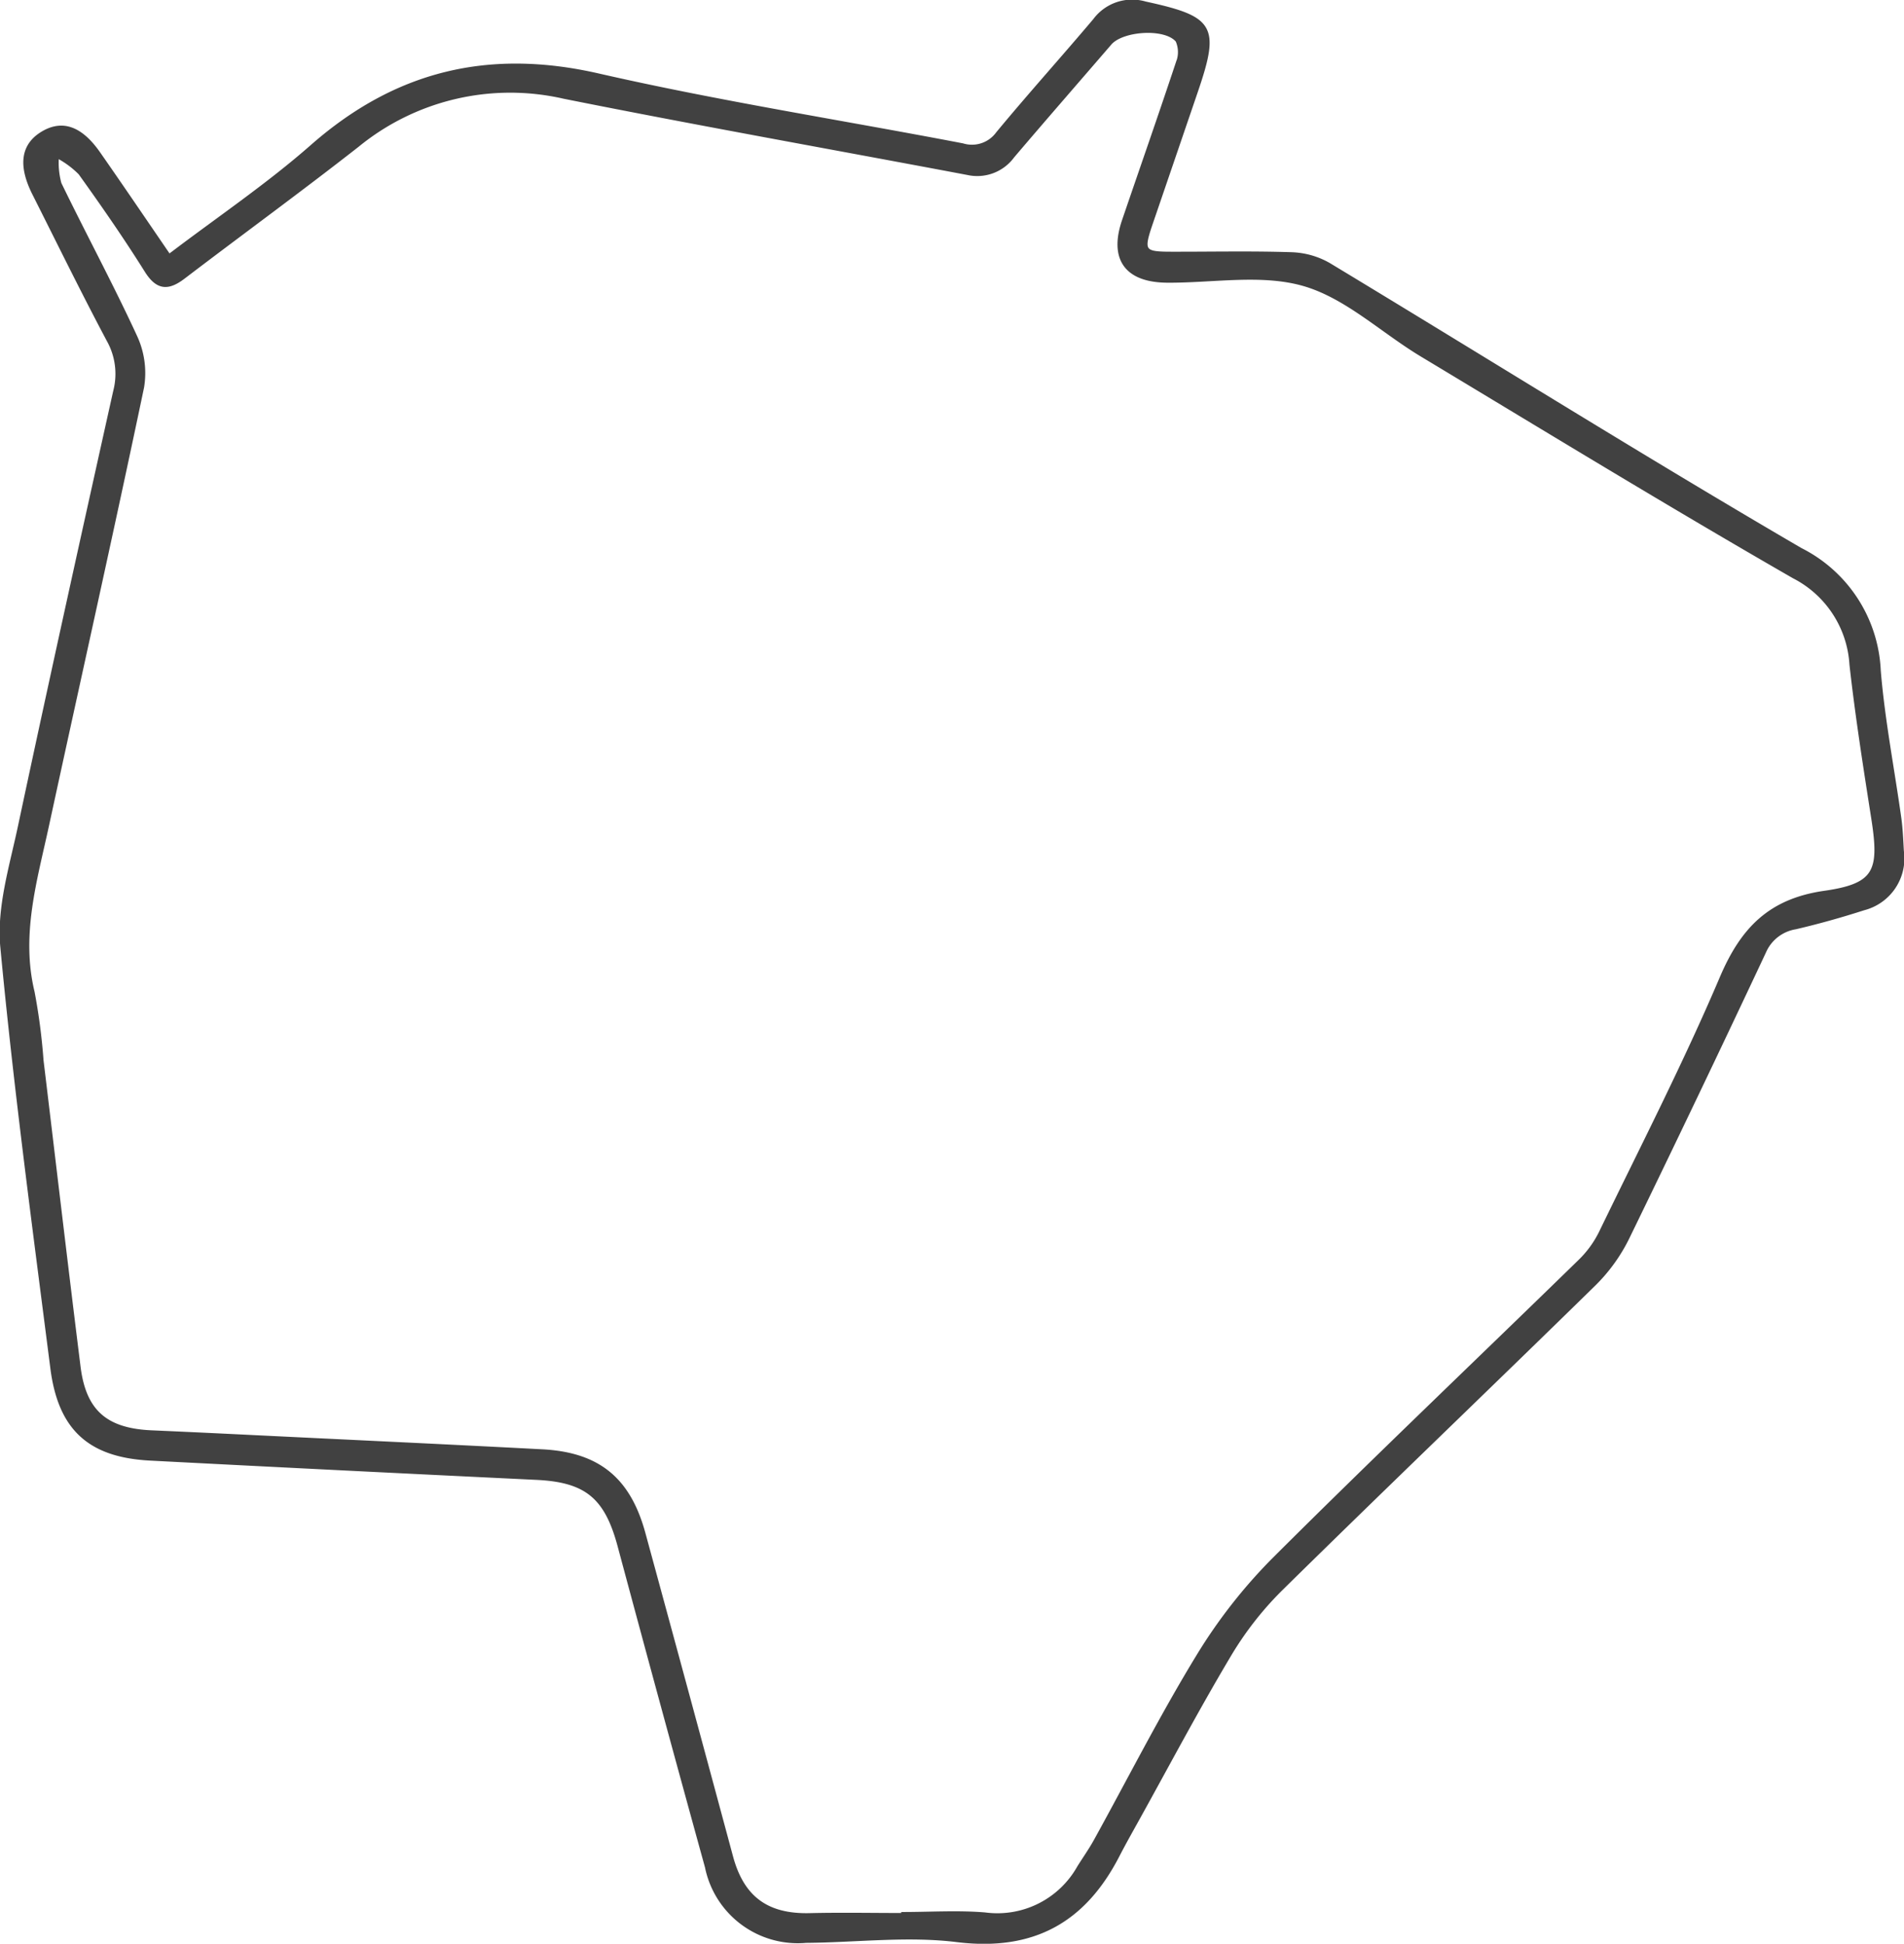
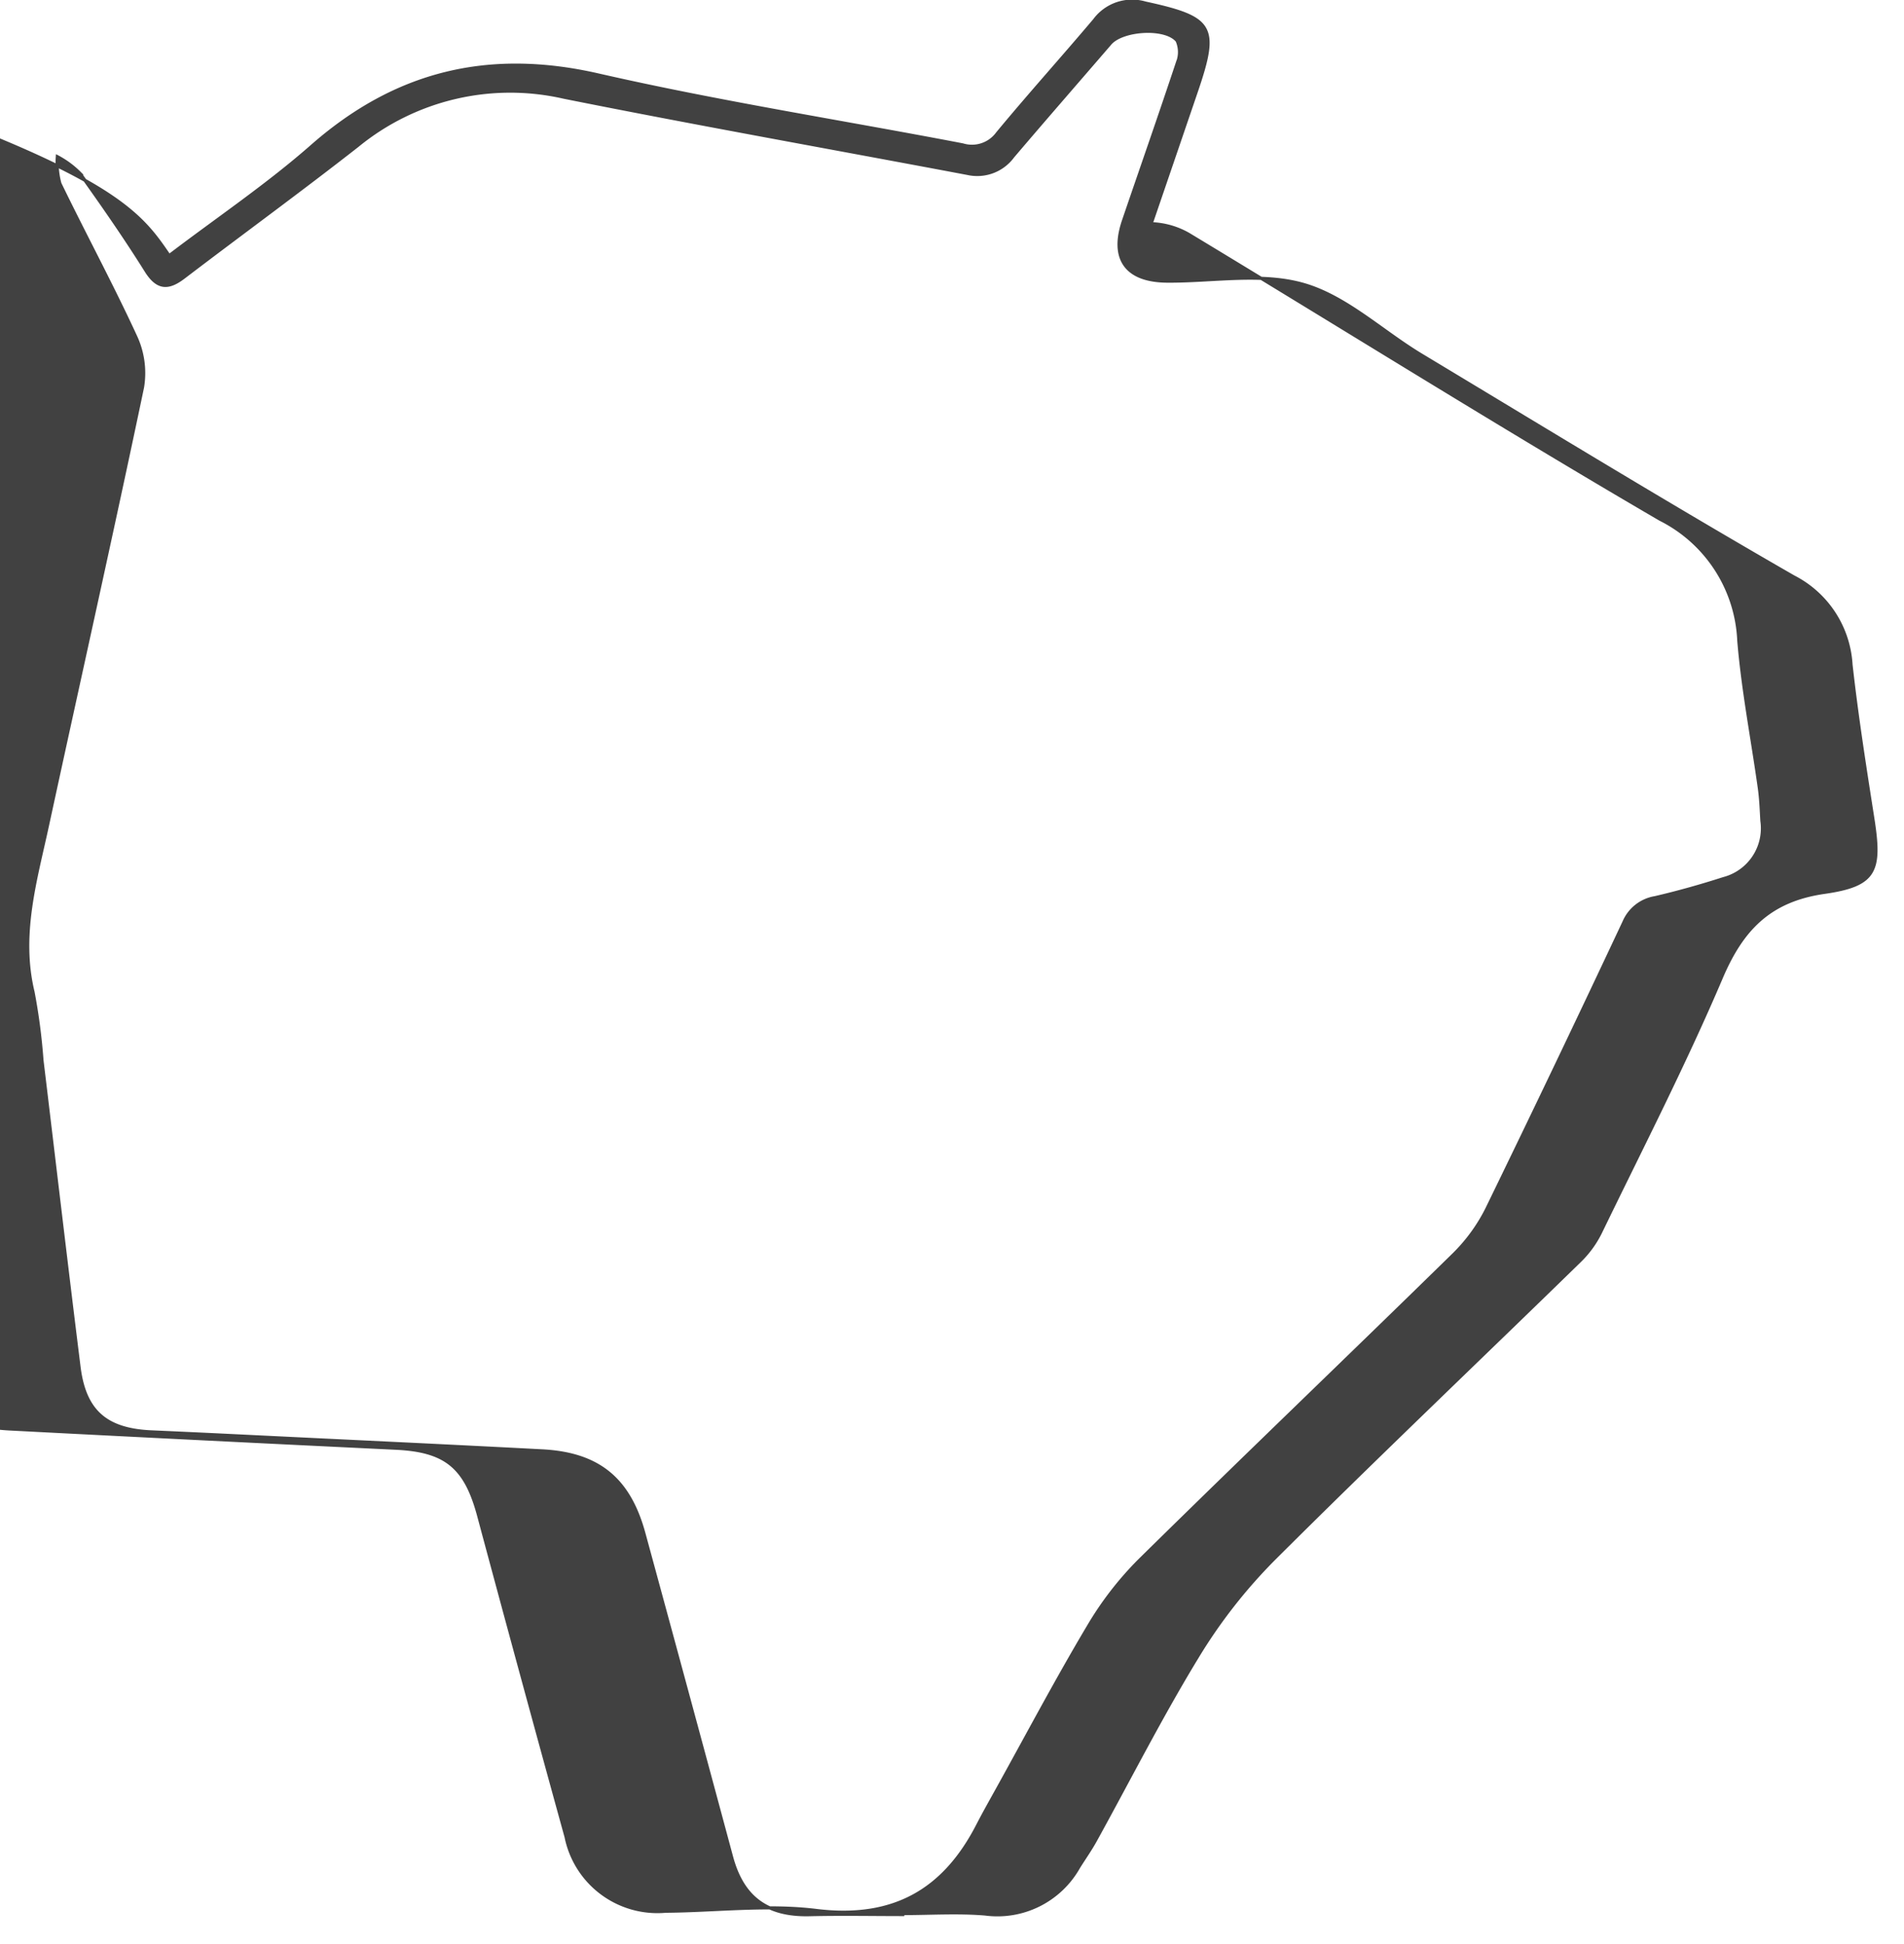
<svg xmlns="http://www.w3.org/2000/svg" width="122.28" height="124.855" viewBox="0 0 122.28 124.855">
-   <path id="Caminho_1629" data-name="Caminho 1629" d="M79.461,810.541c3.142-2.39,6.314-4.527,9.162-7.03,5.4-4.746,11.362-6.184,18.408-4.574,7.736,1.768,15.6,2.994,23.395,4.489a2.025,2.025,0,0,0,2.231-.747c2.033-2.457,4.17-4.828,6.228-7.263a3.012,3.012,0,0,1,3.271-1.1c4.348.948,4.7,1.495,3.277,5.666q-1.452,4.253-2.906,8.506c-.6,1.764-.508,1.9,1.305,1.9,2.571.006,5.144-.053,7.713.032a5.154,5.154,0,0,1,2.4.679c10.1,6.1,20.1,12.363,30.291,18.309a9.167,9.167,0,0,1,5.049,7.792c.261,3.164.876,6.3,1.316,9.448.1.7.126,1.419.167,2.131a3.337,3.337,0,0,1-2.467,3.711c-1.445.465-2.911.878-4.389,1.222a2.631,2.631,0,0,0-2,1.567q-4.334,9.236-8.8,18.411a11,11,0,0,1-2.154,2.958c-6.7,6.564-13.478,13.047-20.16,19.629a21.353,21.353,0,0,0-3.3,4.276c-2.018,3.391-3.865,6.883-5.779,10.336-.438.791-.884,1.578-1.3,2.382-2.176,4.253-5.452,6.1-10.367,5.5-3.181-.393-6.459.023-9.694.048a5.982,5.982,0,0,1-6.388-4.775q-2.844-10.314-5.617-20.647c-.841-3.122-2.124-4.167-5.308-4.319q-12.408-.595-24.814-1.238c-3.886-.205-5.8-1.93-6.3-5.83-1.15-9.012-2.363-18.022-3.214-27.064-.237-2.512.582-5.16,1.123-7.7,1.991-9.348,4.054-18.68,6.13-28.009a4.413,4.413,0,0,0-.417-3.251c-1.652-3.108-3.2-6.273-4.783-9.417-.942-1.868-.728-3.194.638-3.96,1.25-.7,2.426-.255,3.559,1.386C76.435,806.1,77.877,808.224,79.461,810.541ZM126.577,917.1v-.064c1.76,0,3.53-.117,5.279.027a5.984,5.984,0,0,0,6.016-3.006c.353-.564.74-1.11,1.062-1.692,2.185-3.956,4.23-8,6.58-11.851a33.6,33.6,0,0,1,4.9-6.261c6.472-6.456,13.1-12.758,19.643-19.141a6.657,6.657,0,0,0,1.325-1.821c2.634-5.437,5.4-10.821,7.763-16.374,1.336-3.135,3.115-4.976,6.629-5.479,3.306-.473,3.627-1.384,3.1-4.755-.514-3.284-1.031-6.571-1.4-9.873a6.781,6.781,0,0,0-3.677-5.633c-8.042-4.625-15.962-9.465-23.911-14.25-2.525-1.52-4.82-3.735-7.542-4.526s-5.853-.2-8.8-.223c-2.618-.021-3.63-1.428-2.79-3.891,1.151-3.376,2.332-6.742,3.455-10.127a1.814,1.814,0,0,0-.013-1.423c-.754-.92-3.513-.736-4.3.177-2.083,2.416-4.179,4.821-6.246,7.25a2.838,2.838,0,0,1-2.892,1.1c-8.646-1.633-17.311-3.173-25.939-4.9a15.477,15.477,0,0,0-13.266,3.115c-3.672,2.875-7.444,5.623-11.154,8.452-1,.763-1.693.745-2.42-.415-1.339-2.136-2.778-4.212-4.248-6.262a5.908,5.908,0,0,0-1.451-1.073,5.092,5.092,0,0,0,.164,1.729c1.6,3.3,3.341,6.521,4.872,9.845A5.569,5.569,0,0,1,77.749,819c-1.972,9.4-4.076,18.774-6.108,28.163-.76,3.512-1.811,7-.923,10.677a38.286,38.286,0,0,1,.574,4.384c.792,6.565,1.561,13.134,2.38,19.7.357,2.857,1.739,4.042,4.652,4.171q3.352.148,6.7.314c6.134.3,12.269.584,18.4.906,3.6.189,5.569,1.8,6.522,5.29q2.834,10.392,5.634,20.794c.71,2.625,2.286,3.771,5,3.71C122.579,917.06,124.578,917.1,126.577,917.1Z" transform="translate(-68.597 -794.119)" fill="#414141" stroke="#414141" stroke-width="0.2" />
+   <path id="Caminho_1629" data-name="Caminho 1629" d="M79.461,810.541c3.142-2.39,6.314-4.527,9.162-7.03,5.4-4.746,11.362-6.184,18.408-4.574,7.736,1.768,15.6,2.994,23.395,4.489a2.025,2.025,0,0,0,2.231-.747c2.033-2.457,4.17-4.828,6.228-7.263a3.012,3.012,0,0,1,3.271-1.1c4.348.948,4.7,1.495,3.277,5.666q-1.452,4.253-2.906,8.506a5.154,5.154,0,0,1,2.4.679c10.1,6.1,20.1,12.363,30.291,18.309a9.167,9.167,0,0,1,5.049,7.792c.261,3.164.876,6.3,1.316,9.448.1.7.126,1.419.167,2.131a3.337,3.337,0,0,1-2.467,3.711c-1.445.465-2.911.878-4.389,1.222a2.631,2.631,0,0,0-2,1.567q-4.334,9.236-8.8,18.411a11,11,0,0,1-2.154,2.958c-6.7,6.564-13.478,13.047-20.16,19.629a21.353,21.353,0,0,0-3.3,4.276c-2.018,3.391-3.865,6.883-5.779,10.336-.438.791-.884,1.578-1.3,2.382-2.176,4.253-5.452,6.1-10.367,5.5-3.181-.393-6.459.023-9.694.048a5.982,5.982,0,0,1-6.388-4.775q-2.844-10.314-5.617-20.647c-.841-3.122-2.124-4.167-5.308-4.319q-12.408-.595-24.814-1.238c-3.886-.205-5.8-1.93-6.3-5.83-1.15-9.012-2.363-18.022-3.214-27.064-.237-2.512.582-5.16,1.123-7.7,1.991-9.348,4.054-18.68,6.13-28.009a4.413,4.413,0,0,0-.417-3.251c-1.652-3.108-3.2-6.273-4.783-9.417-.942-1.868-.728-3.194.638-3.96,1.25-.7,2.426-.255,3.559,1.386C76.435,806.1,77.877,808.224,79.461,810.541ZM126.577,917.1v-.064c1.76,0,3.53-.117,5.279.027a5.984,5.984,0,0,0,6.016-3.006c.353-.564.74-1.11,1.062-1.692,2.185-3.956,4.23-8,6.58-11.851a33.6,33.6,0,0,1,4.9-6.261c6.472-6.456,13.1-12.758,19.643-19.141a6.657,6.657,0,0,0,1.325-1.821c2.634-5.437,5.4-10.821,7.763-16.374,1.336-3.135,3.115-4.976,6.629-5.479,3.306-.473,3.627-1.384,3.1-4.755-.514-3.284-1.031-6.571-1.4-9.873a6.781,6.781,0,0,0-3.677-5.633c-8.042-4.625-15.962-9.465-23.911-14.25-2.525-1.52-4.82-3.735-7.542-4.526s-5.853-.2-8.8-.223c-2.618-.021-3.63-1.428-2.79-3.891,1.151-3.376,2.332-6.742,3.455-10.127a1.814,1.814,0,0,0-.013-1.423c-.754-.92-3.513-.736-4.3.177-2.083,2.416-4.179,4.821-6.246,7.25a2.838,2.838,0,0,1-2.892,1.1c-8.646-1.633-17.311-3.173-25.939-4.9a15.477,15.477,0,0,0-13.266,3.115c-3.672,2.875-7.444,5.623-11.154,8.452-1,.763-1.693.745-2.42-.415-1.339-2.136-2.778-4.212-4.248-6.262a5.908,5.908,0,0,0-1.451-1.073,5.092,5.092,0,0,0,.164,1.729c1.6,3.3,3.341,6.521,4.872,9.845A5.569,5.569,0,0,1,77.749,819c-1.972,9.4-4.076,18.774-6.108,28.163-.76,3.512-1.811,7-.923,10.677a38.286,38.286,0,0,1,.574,4.384c.792,6.565,1.561,13.134,2.38,19.7.357,2.857,1.739,4.042,4.652,4.171q3.352.148,6.7.314c6.134.3,12.269.584,18.4.906,3.6.189,5.569,1.8,6.522,5.29q2.834,10.392,5.634,20.794c.71,2.625,2.286,3.771,5,3.71C122.579,917.06,124.578,917.1,126.577,917.1Z" transform="translate(-68.597 -794.119)" fill="#414141" stroke="#414141" stroke-width="0.2" />
</svg>